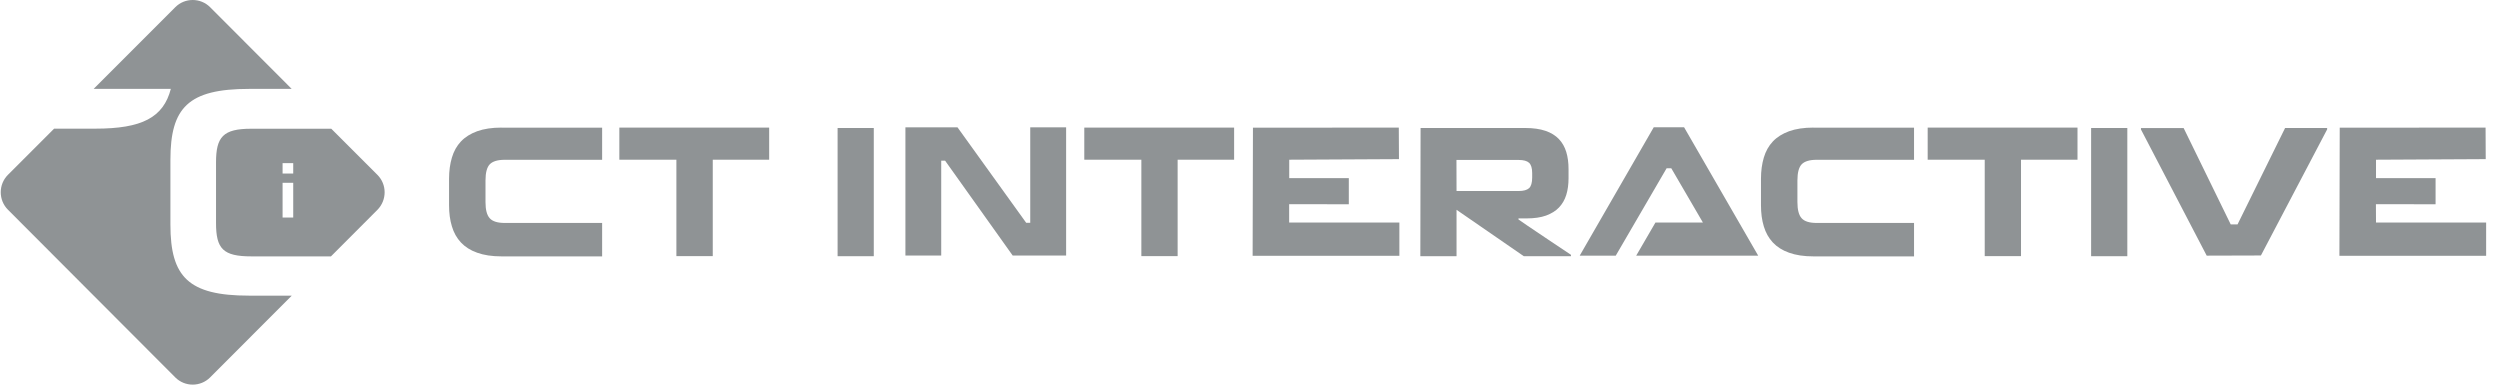
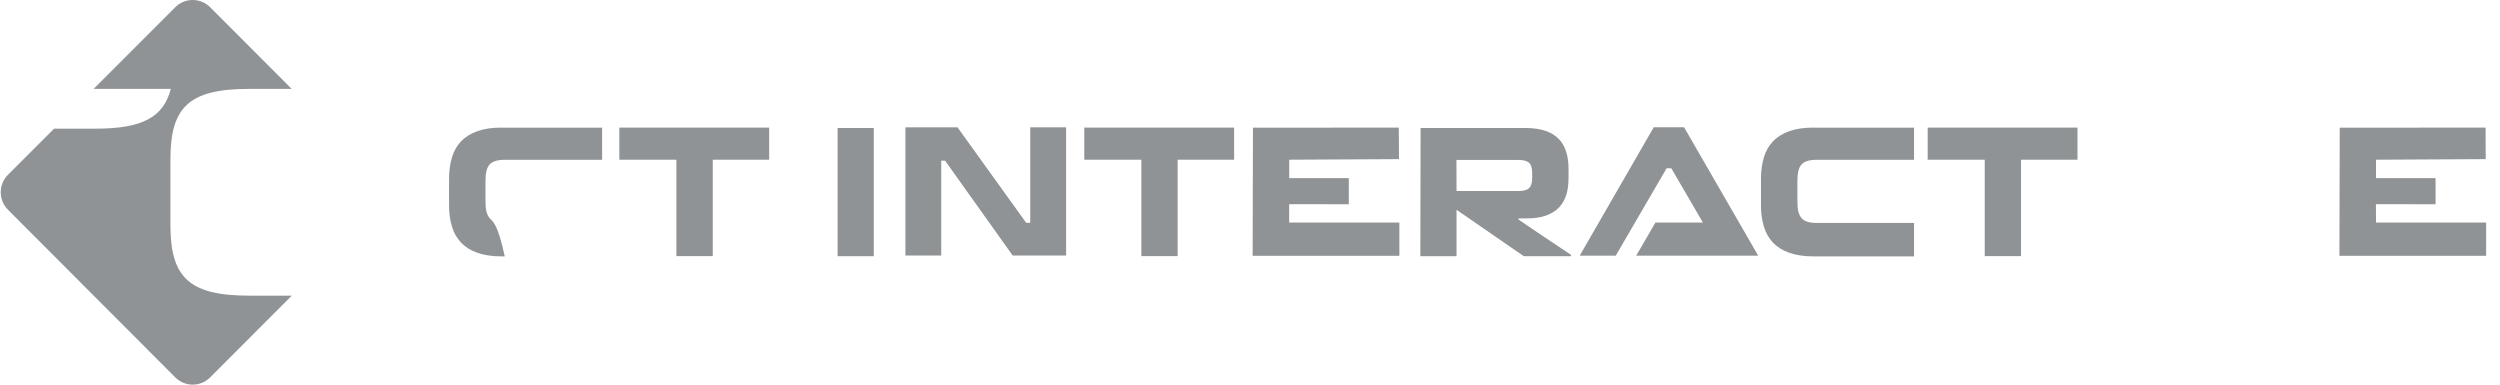
<svg xmlns="http://www.w3.org/2000/svg" width="156" height="24" viewBox="0 0 156 24" fill="none">
  <g clip-path="url(#clip0_2125_33244)">
    <path d="M38.647 9.966H42.207V15.982H44.476V9.966H47.996V7.962H38.647V9.966Z" fill="#8F9395"> </path>
    <path d="M67.66 9.966H71.221V15.982H73.484V9.966H77.009V7.962H67.66V9.966Z" fill="#8F9395"> </path>
    <path d="M120.287 9.966H123.847V15.982H126.111V9.966H129.636V7.962H120.287V9.966Z" fill="#8F9395"> </path>
-     <path d="M31.293 7.962C30.701 7.962 30.194 8.038 29.774 8.19C29.358 8.342 29.019 8.555 28.761 8.829C28.503 9.103 28.315 9.438 28.199 9.834C28.082 10.224 28.021 10.666 28.021 11.153V12.807C28.021 13.294 28.077 13.73 28.199 14.126C28.315 14.521 28.503 14.851 28.761 15.13C29.019 15.404 29.354 15.622 29.774 15.769C30.194 15.921 30.701 15.998 31.293 15.998H37.573V13.912H31.496C31.05 13.912 30.736 13.816 30.559 13.618C30.381 13.425 30.295 13.086 30.295 12.609V11.264C30.295 10.772 30.387 10.432 30.564 10.25C30.741 10.067 31.055 9.971 31.496 9.971H37.573V7.967H31.293V7.962Z" fill="#8F9395"> </path>
+     <path d="M31.293 7.962C30.701 7.962 30.194 8.038 29.774 8.19C29.358 8.342 29.019 8.555 28.761 8.829C28.503 9.103 28.315 9.438 28.199 9.834C28.082 10.224 28.021 10.666 28.021 11.153V12.807C28.021 13.294 28.077 13.73 28.199 14.126C28.315 14.521 28.503 14.851 28.761 15.13C29.019 15.404 29.354 15.622 29.774 15.769C30.194 15.921 30.701 15.998 31.293 15.998H37.573H31.496C31.05 13.912 30.736 13.816 30.559 13.618C30.381 13.425 30.295 13.086 30.295 12.609V11.264C30.295 10.772 30.387 10.432 30.564 10.25C30.741 10.067 31.055 9.971 31.496 9.971H37.573V7.967H31.293V7.962Z" fill="#8F9395"> </path>
    <path d="M113.156 7.962C112.564 7.962 112.057 8.038 111.637 8.19C111.222 8.342 110.882 8.555 110.624 8.829C110.366 9.103 110.179 9.438 110.062 9.834C109.946 10.224 109.885 10.666 109.885 11.153V12.807C109.885 13.294 109.941 13.73 110.062 14.126C110.179 14.521 110.366 14.851 110.624 15.13C110.882 15.404 111.217 15.622 111.637 15.769C112.057 15.921 112.564 15.998 113.156 15.998H119.436V13.912H113.359C112.913 13.912 112.599 13.816 112.422 13.618C112.245 13.425 112.159 13.086 112.159 12.609V11.264C112.159 10.772 112.25 10.432 112.427 10.25C112.604 10.067 112.918 9.971 113.359 9.971H119.436V7.967H113.156V7.962Z" fill="#8F9395"> </path>
    <path d="M18.201 18.453L13.111 23.551C12.513 24.15 11.536 24.15 10.938 23.551L0.495 13.086C-0.103 12.487 -0.103 11.508 0.495 10.909L3.377 8.028H5.955C8.862 8.028 10.194 7.333 10.66 5.547H6.34H5.843L10.938 0.449C11.536 -0.15 12.513 -0.15 13.111 0.449L18.201 5.547H15.542C11.743 5.547 10.634 6.719 10.634 9.971V14.019C10.634 17.271 11.748 18.448 15.542 18.448H18.201V18.453Z" fill="#8F9395"> </path>
-     <path d="M23.554 10.914L20.672 8.033H15.673C13.916 8.033 13.48 8.545 13.48 10.133V13.918C13.48 15.526 13.916 15.998 15.689 15.998H20.652L23.549 13.096C24.151 12.487 24.151 11.513 23.554 10.914ZM18.297 13.573H17.633V11.406H18.297V13.573ZM18.297 10.828H17.633V10.179H18.297V10.828Z" fill="#8F9395"> </path>
    <path d="M52.266 15.982V7.987H54.524V15.987H52.266V15.982Z" fill="#8F9395"> </path>
    <path d="M80.443 13.887H87.321V15.962H78.164L78.184 7.967L87.285 7.962L87.296 9.93L80.448 9.966V11.117H84.166V12.746L80.443 12.741V13.887Z" fill="#8F9395"> </path>
    <path d="M148.263 13.887H155.135V15.962H145.979L145.999 7.967L155.1 7.962L155.109 9.93L148.263 9.966V11.117H151.98V12.746L148.257 12.741L148.263 13.887Z" fill="#8F9395"> </path>
    <path d="M90.888 13.091V15.987H88.629L88.644 7.987H95.177C95.674 7.987 96.094 8.048 96.439 8.165C96.783 8.282 97.061 8.454 97.274 8.677C97.487 8.9 97.639 9.169 97.735 9.484C97.831 9.798 97.877 10.153 97.877 10.549V11.117C97.877 11.508 97.831 11.853 97.735 12.162C97.639 12.472 97.487 12.73 97.279 12.949C97.072 13.167 96.803 13.329 96.474 13.451C96.145 13.568 95.745 13.628 95.269 13.628H95.041C94.929 13.628 94.752 13.628 94.752 13.628V13.694C94.848 13.781 98.029 15.901 98.029 15.901V15.987H95.086L90.888 13.091ZM90.883 9.986L90.888 11.919H94.772C95.071 11.919 95.284 11.858 95.415 11.741C95.542 11.625 95.608 11.401 95.608 11.072V10.798C95.608 10.488 95.542 10.28 95.415 10.159C95.289 10.042 95.071 9.981 94.772 9.981H90.883V9.986Z" fill="#8F9395"> </path>
-     <path d="M130.486 15.982V7.987H132.745V15.987H130.486V15.982Z" fill="#8F9395"> </path>
-     <path d="M142.59 7.987H145.214V8.074L141.081 15.942L137.698 15.952L133.596 8.079V7.992H136.26L139.197 14.004H139.622L142.59 7.987Z" fill="#8F9395"> </path>
    <path d="M109.711 15.952H102.099L103.299 13.887H106.262L104.287 10.498H103.998L100.823 15.952H98.574L103.193 7.942H105.087L109.711 15.952Z" fill="#8F9395"> </path>
    <path d="M64.287 13.902H64.034L59.749 7.947H56.498V15.947H58.732V10.027H58.975L63.193 15.947H66.526V7.947H64.287V13.902Z" fill="#8F9395"> </path>
  </g>
  <defs>
    <clippath id="clip0_2125_33244">
      <rect width="155.089" height="24" fill="white" transform="translate(0.047)"> </rect>
    </clippath>
  </defs>
</svg>